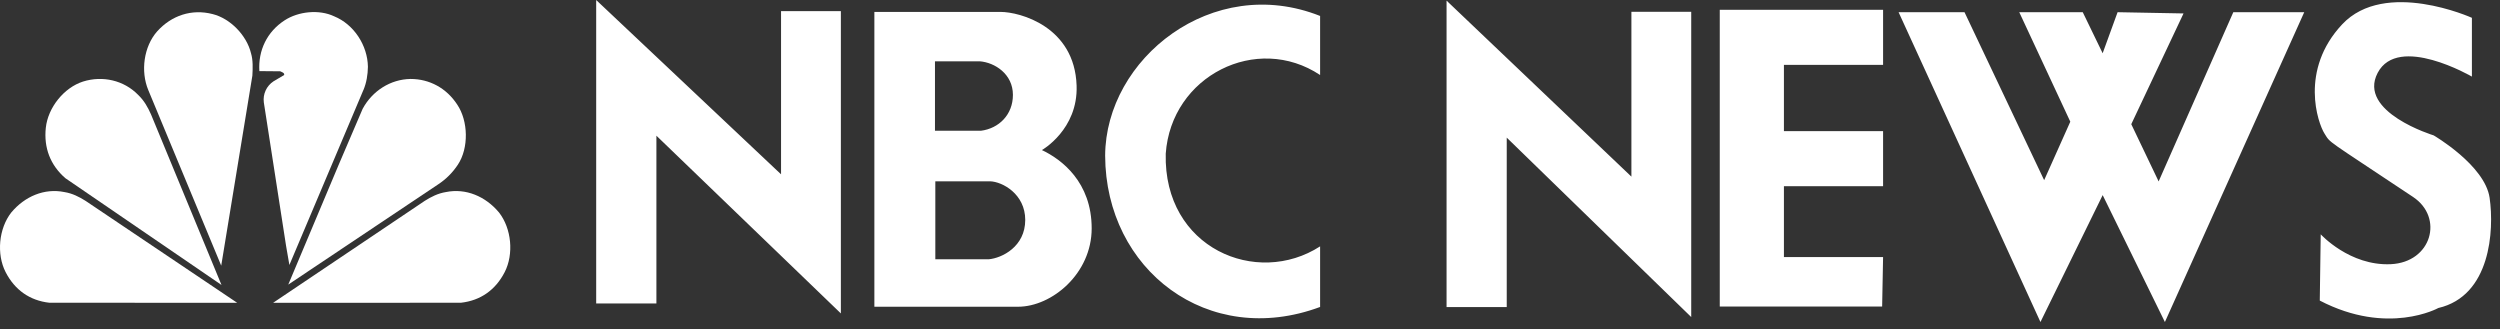
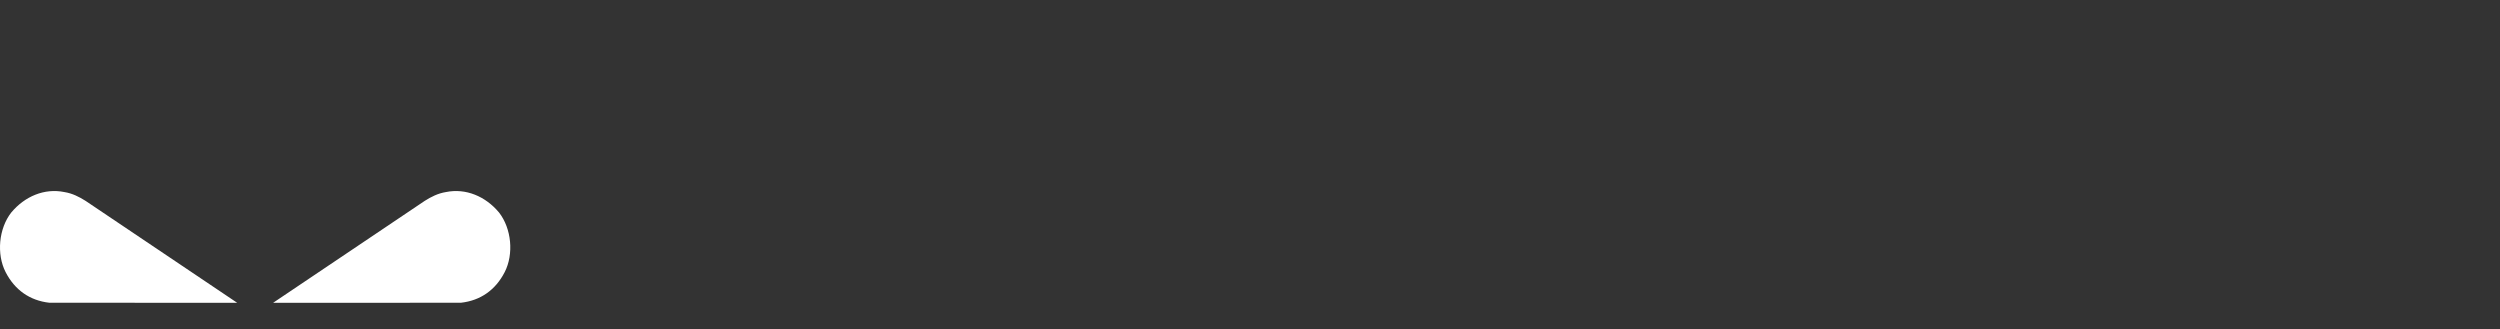
<svg xmlns="http://www.w3.org/2000/svg" width="167" height="22" viewBox="0 0 167 22" fill="none">
  <rect x="0" y="0" width="167" height="22" fill="#333333" stroke="none" />
-   <path fill-rule="evenodd" clip-rule="evenodd" d="M126.826 0.816L136.302 21.511L140.459 13.033L144.615 21.511L153.923 0.816H149.185L144.197 12.119L142.369 8.296L145.86 0.898L141.455 0.815L140.457 3.557L139.128 0.815H134.887L138.296 8.129L136.549 12.036L131.23 0.816H126.826ZM39.825 0.001L52.174 11.644V0.742H56.17V20.937L43.848 9.065V20.272H39.825V0.001ZM58.408 0.796H66.838C68.126 0.796 71.788 1.775 71.917 5.719C72.021 8.656 69.599 10.025 69.599 10.025C70.913 10.644 72.924 12.164 72.924 15.257C72.924 18.274 70.269 20.49 67.998 20.49H58.408V0.794V0.796ZM62.456 8.735H65.524C66.736 8.58 67.663 7.652 67.663 6.338C67.663 4.945 66.451 4.173 65.446 4.095H62.456V8.735ZM62.48 17.321H66.039C66.942 17.241 68.486 16.47 68.486 14.691C68.486 12.963 66.965 12.138 66.14 12.111H62.48V17.32L62.48 17.321ZM88.183 5.011C83.956 2.201 78.233 5.062 77.871 10.269C77.715 16.587 83.954 19.19 88.183 16.457V20.505C80.707 23.288 73.849 18.03 73.824 10.399C73.849 3.929 80.991 -1.794 88.183 1.066V5.011ZM161.196 13.159C155.235 9.185 155.711 9.606 155.275 8.919C154.838 8.234 153.592 4.681 156.458 1.625C159.325 -1.429 165.123 1.19 165.123 1.19V5.117C165.123 5.117 160.198 2.249 158.828 4.868C157.456 7.486 162.568 9.043 162.568 9.043C162.568 9.043 165.996 11.039 166.307 13.219C166.619 15.402 166.368 19.765 162.879 20.575C162.879 20.575 159.512 22.446 154.961 20.079L155.024 15.652C155.024 15.652 156.956 17.772 159.7 17.648C162.443 17.522 163.253 14.531 161.197 13.16L161.196 13.159ZM114.88 0.655V20.478H125.727L125.79 17.174H119.166V12.436H125.79V8.758H119.166V4.333H125.79V0.655H114.88ZM96.63 0.042L108.978 11.799V0.789H112.974V21.179L100.65 9.194V20.512H96.63V0.042Z" fill="white" />
-   <path fill-rule="evenodd" clip-rule="evenodd" d="M29.261 12.321L19.256 19.011L22.626 11.001L24.224 7.271C24.872 6.065 26.091 5.296 27.422 5.274C28.697 5.274 29.826 5.888 30.544 6.988C31.282 8.088 31.323 9.887 30.586 11C30.24 11.526 29.79 11.975 29.263 12.32L29.261 12.321Z" fill="white" />
-   <path fill-rule="evenodd" clip-rule="evenodd" d="M24.279 6.004L19.331 17.701L19.11 16.425L17.623 6.836C17.588 6.565 17.631 6.29 17.745 6.042C17.859 5.794 18.041 5.583 18.269 5.433L18.98 5.011C19.022 4.863 18.815 4.813 18.718 4.763L17.326 4.75C17.237 3.366 17.843 2.113 19.015 1.357C19.924 0.765 21.309 0.61 22.323 1.09C23.638 1.626 24.555 3.028 24.577 4.46C24.57 4.989 24.48 5.532 24.281 6.005L24.279 6.004Z" fill="white" />
-   <path fill-rule="evenodd" clip-rule="evenodd" d="M14.776 17.743L9.905 6.016C9.382 4.76 9.602 3.11 10.498 2.096C11.456 1.031 12.807 0.58 14.198 0.939C15.376 1.228 16.479 2.356 16.769 3.562C16.906 4.014 16.886 4.557 16.859 5.05L14.778 17.743H14.776Z" fill="white" />
-   <path fill-rule="evenodd" clip-rule="evenodd" d="M4.362 11.899C3.363 11.031 2.917 9.873 3.06 8.535C3.205 7.181 4.273 5.855 5.547 5.447C6.856 5.038 8.282 5.362 9.234 6.344C9.633 6.724 9.88 7.176 10.087 7.641L14.796 19.036L4.362 11.9V11.899Z" fill="white" />
  <path fill-rule="evenodd" clip-rule="evenodd" d="M3.294 20.223C1.991 20.076 0.989 19.373 0.376 18.18C-0.244 16.974 -0.083 15.265 0.751 14.197C1.659 13.109 2.973 12.561 4.297 12.829C4.837 12.916 5.288 13.148 5.715 13.417L15.844 20.227L3.294 20.223Z" fill="white" />
  <path fill-rule="evenodd" clip-rule="evenodd" d="M30.794 20.223C32.097 20.076 33.1 19.373 33.712 18.18C34.332 16.974 34.17 15.265 33.337 14.197C32.429 13.109 31.115 12.561 29.791 12.829C29.252 12.916 28.8 13.148 28.374 13.417L18.244 20.227L30.793 20.224L30.794 20.223Z" fill="white" />
</svg>